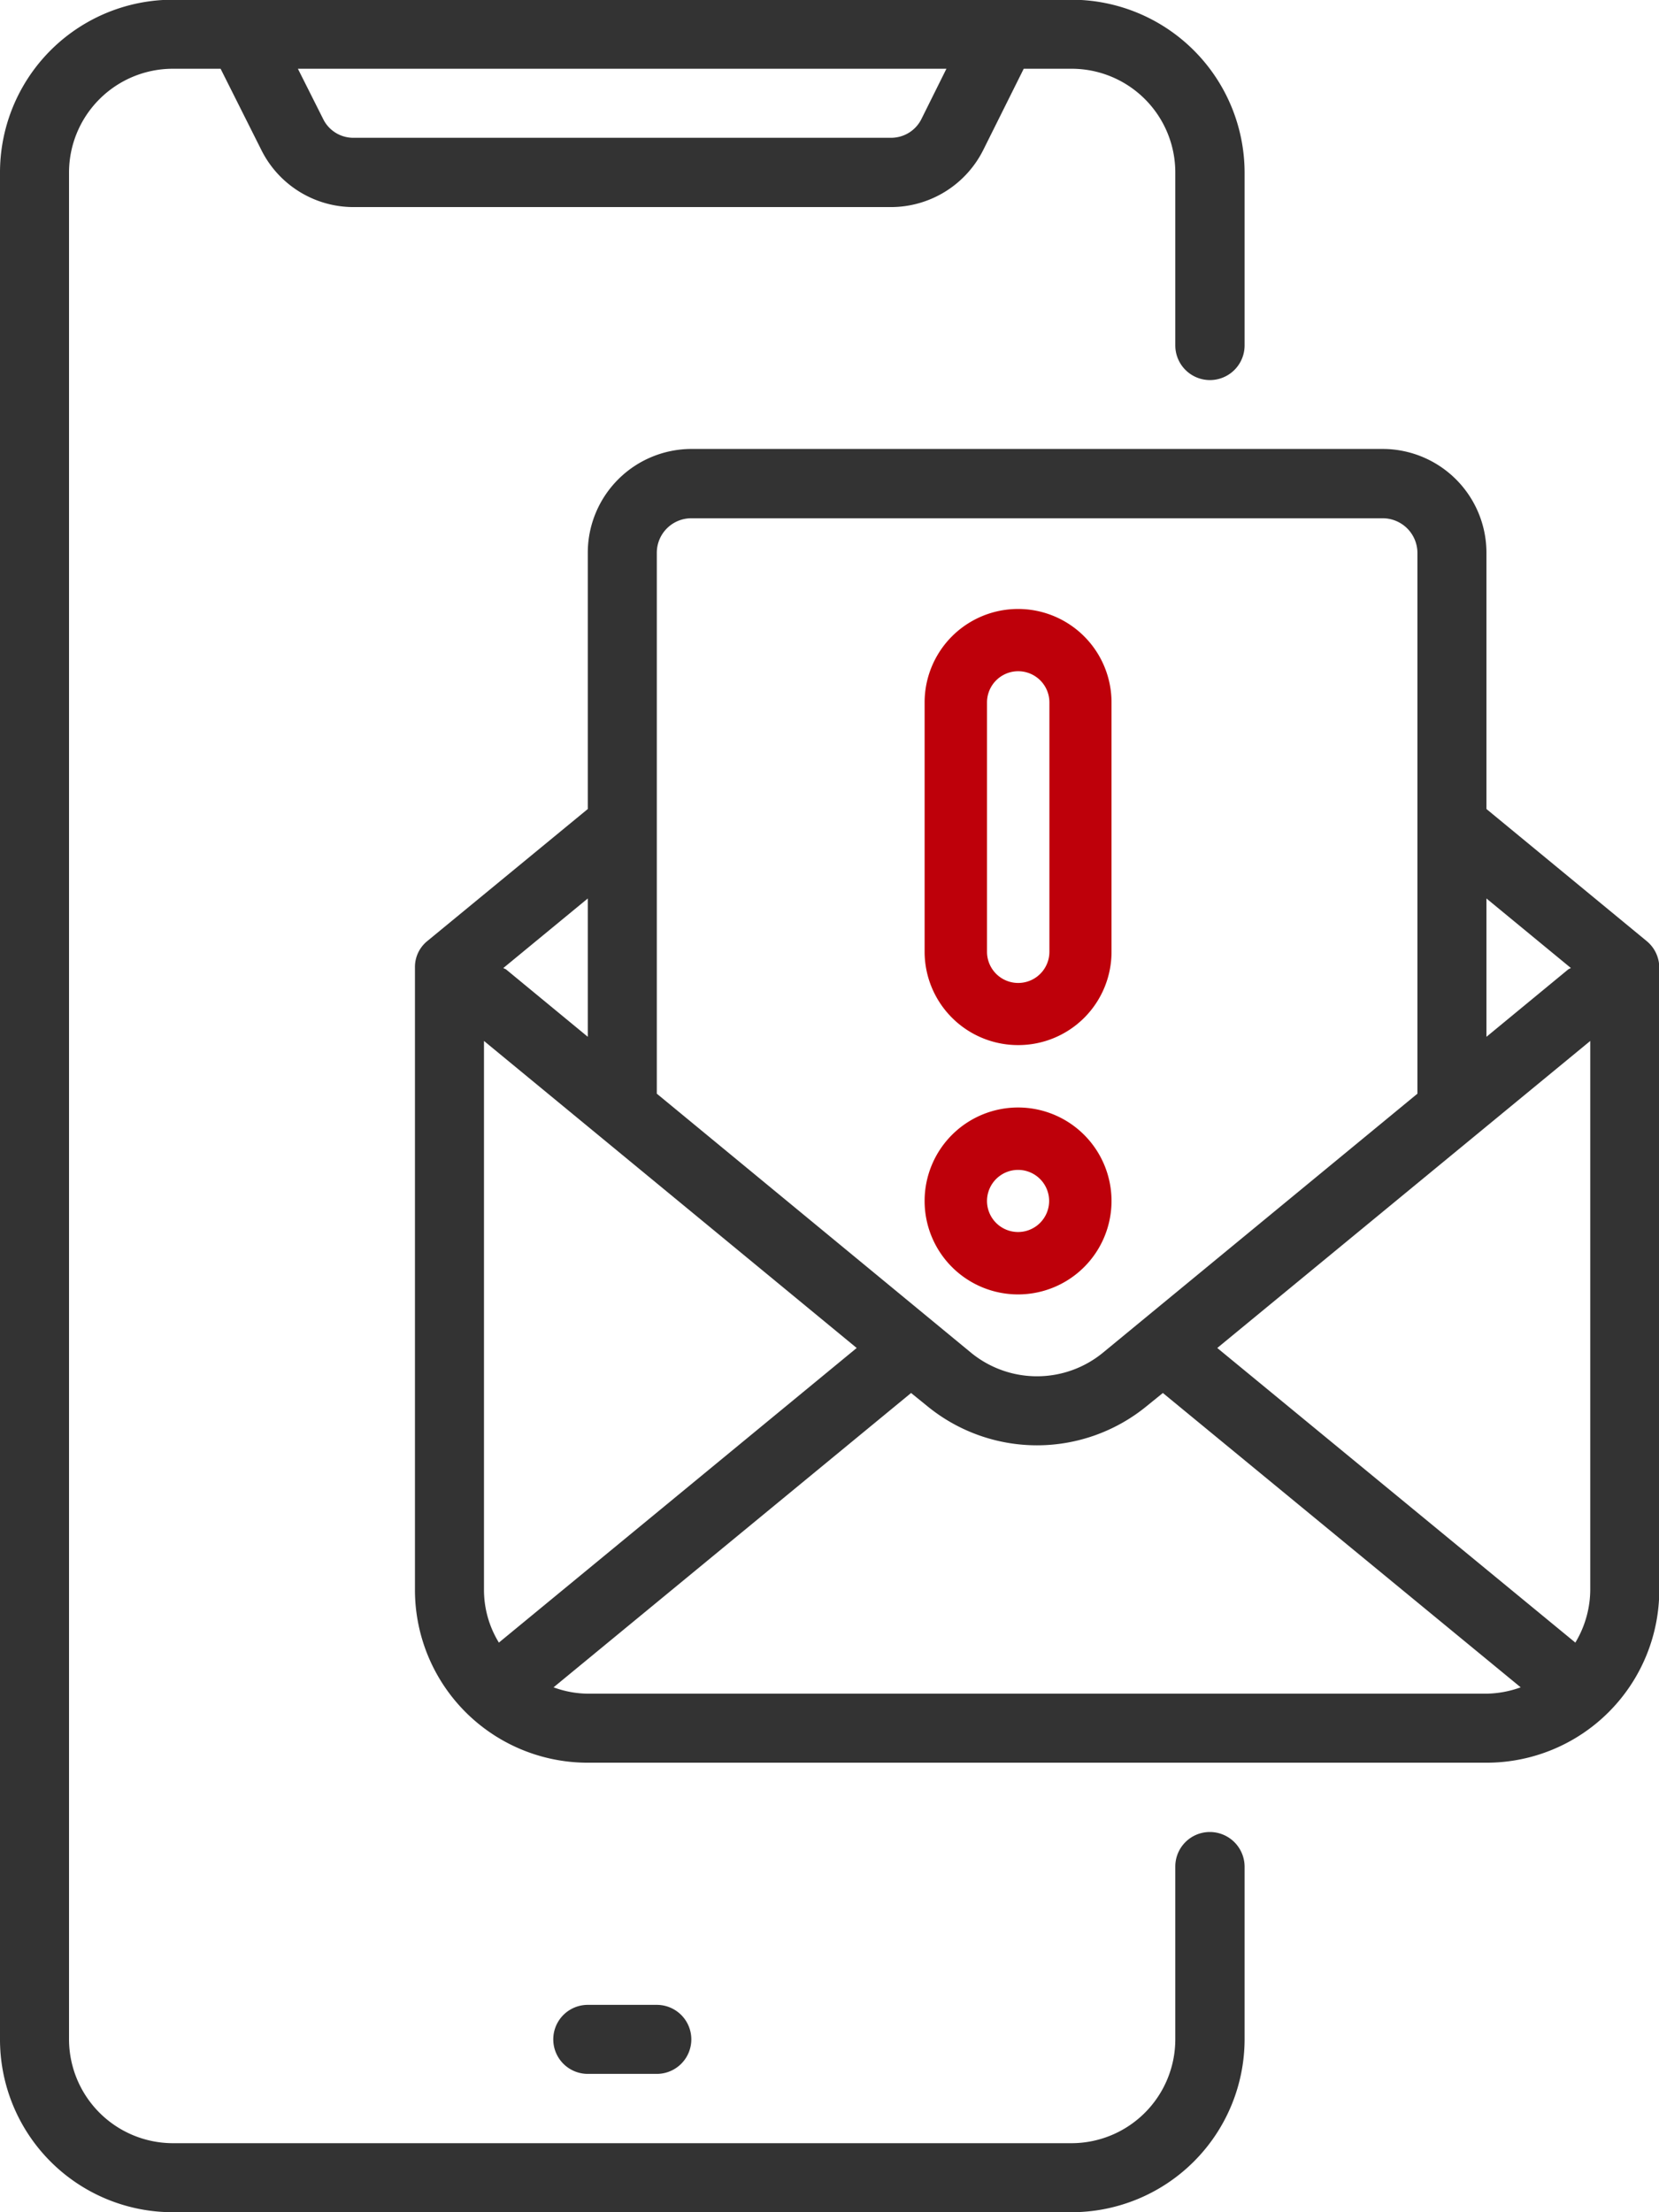
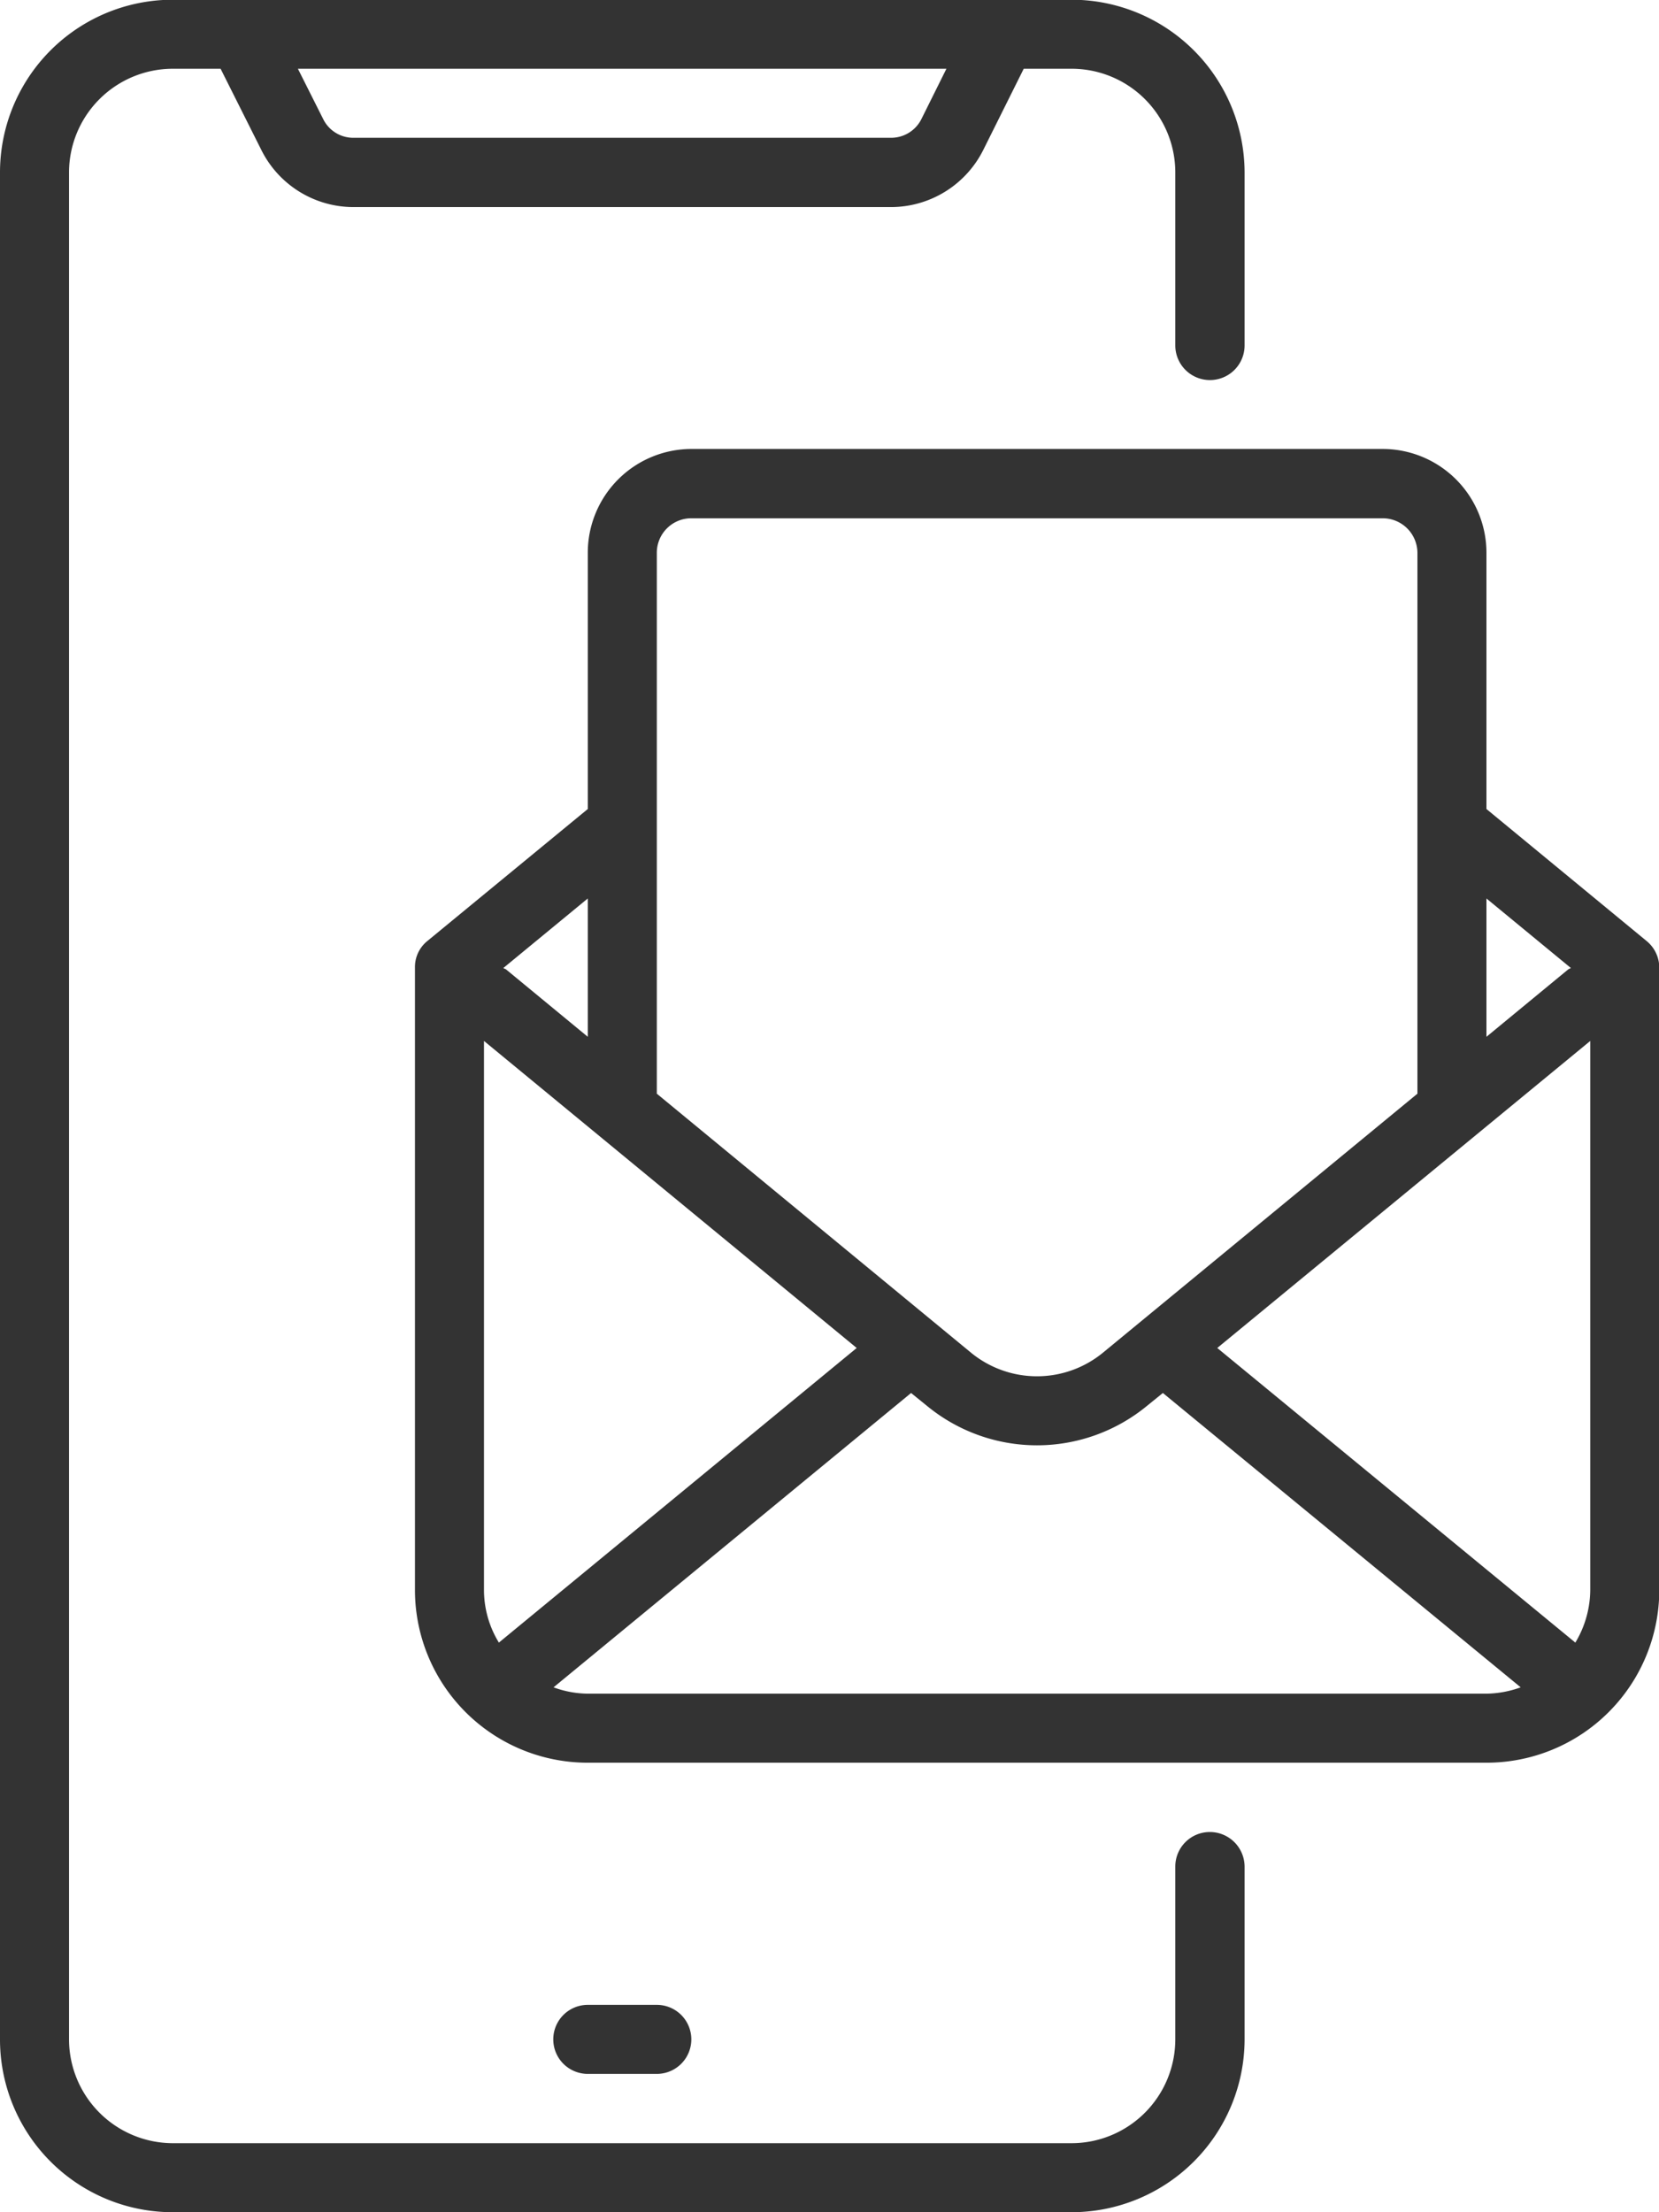
<svg xmlns="http://www.w3.org/2000/svg" id="fuwuyouximgafz5" width="60.09" height="80.12" viewBox="0 0 60.09 80.12">
  <defs>
    <style>
      .cls-1 {
        fill: #333;
      }

      .cls-1, .cls-2 {
        fill-rule: evenodd;
      }

      .cls-2 {
        fill: #be000a;
      }
    </style>
  </defs>
  <path id="形状_579" data-name="形状 579" class="cls-1" d="M1673.82,1318.23a1.25,1.25,0,0,0-1.25,1.25v6.26a3.762,3.762,0,0,1-3.76,3.76h-32.55a3.768,3.768,0,0,1-3.76-3.76v-67.61a3.762,3.762,0,0,1,3.76-3.76h1.73l1.47,2.93a3.732,3.732,0,0,0,3.36,2.08h19.44a3.743,3.743,0,0,0,3.36-2.08l1.46-2.93h1.73a3.756,3.756,0,0,1,3.76,3.76v6.26a1.255,1.255,0,0,0,2.51,0v-6.26a6.271,6.271,0,0,0-6.27-6.26h-32.55a6.257,6.257,0,0,0-6.26,6.26v67.61a6.257,6.257,0,0,0,6.26,6.26h32.55a6.271,6.271,0,0,0,6.27-6.26v-6.26A1.259,1.259,0,0,0,1673.82,1318.23Zm-9.54-63.86-0.9,1.81a1.225,1.225,0,0,1-1.12.69h-19.44a1.214,1.214,0,0,1-1.12-.69l-0.91-1.81h23.49Zm-10.49,72.62a1.25,1.25,0,0,0,0-2.5h-2.5a1.25,1.25,0,1,0,0,2.5h2.5Zm35.85-41.03-5.8-4.78v-9.28a3.762,3.762,0,0,0-3.76-3.76h-25.04a3.76,3.76,0,0,0-3.75,3.76v9.28l-5.81,4.78a1.208,1.208,0,0,0-.45.96v22.54a6.257,6.257,0,0,0,6.26,6.26h32.55a6.257,6.257,0,0,0,6.26-6.26v-22.54A1.248,1.248,0,0,0,1689.64,1285.96Zm-2.04,23.5a3.744,3.744,0,0,1-.54,1.91l-12.97-10.67,13.51-11.12v19.88Zm-0.7-22.52a0.929,0.929,0,0,0-.1.05l-2.96,2.44v-5.01Zm-31.86-16.29h25.04a1.259,1.259,0,0,1,1.26,1.25v19.59l-11.39,9.38a3.768,3.768,0,0,1-4.78,0l-11.38-9.38V1271.9A1.25,1.25,0,0,1,1655.04,1270.65Zm-6.97,40.72a3.65,3.65,0,0,1-.54-1.91v-19.88l13.5,11.12Zm3.22-21.94-2.96-2.44c-0.03-.02-0.07-0.03-0.1-0.05l3.06-2.52v5.01Zm0,23.79a3.685,3.685,0,0,1-1.24-.23l12.95-10.66,0.58,0.47a6.271,6.271,0,0,0,7.96,0l0.58-.47,12.96,10.66a3.779,3.779,0,0,1-1.24.23h-32.55Z" transform="translate(-1630 -1251.88)" />
-   <path id="形状_580" data-name="形状 580" class="cls-2" d="M1666.88,1289.73a3.376,3.376,0,0,0,3.38-3.38v-9.03a3.385,3.385,0,0,0-6.77,0v9.03A3.384,3.384,0,0,0,1666.88,1289.73Zm-1.13-12.41a1.13,1.13,0,0,1,2.26,0v9.03a1.13,1.13,0,0,1-2.26,0v-9.03Zm1.13,21.44a3.385,3.385,0,1,0-3.39-3.39A3.384,3.384,0,0,0,1666.88,1298.76Zm0-4.51a1.125,1.125,0,1,1-1.13,1.12A1.127,1.127,0,0,1,1666.88,1294.25Z" transform="translate(-1630 -1251.88)" />
</svg>